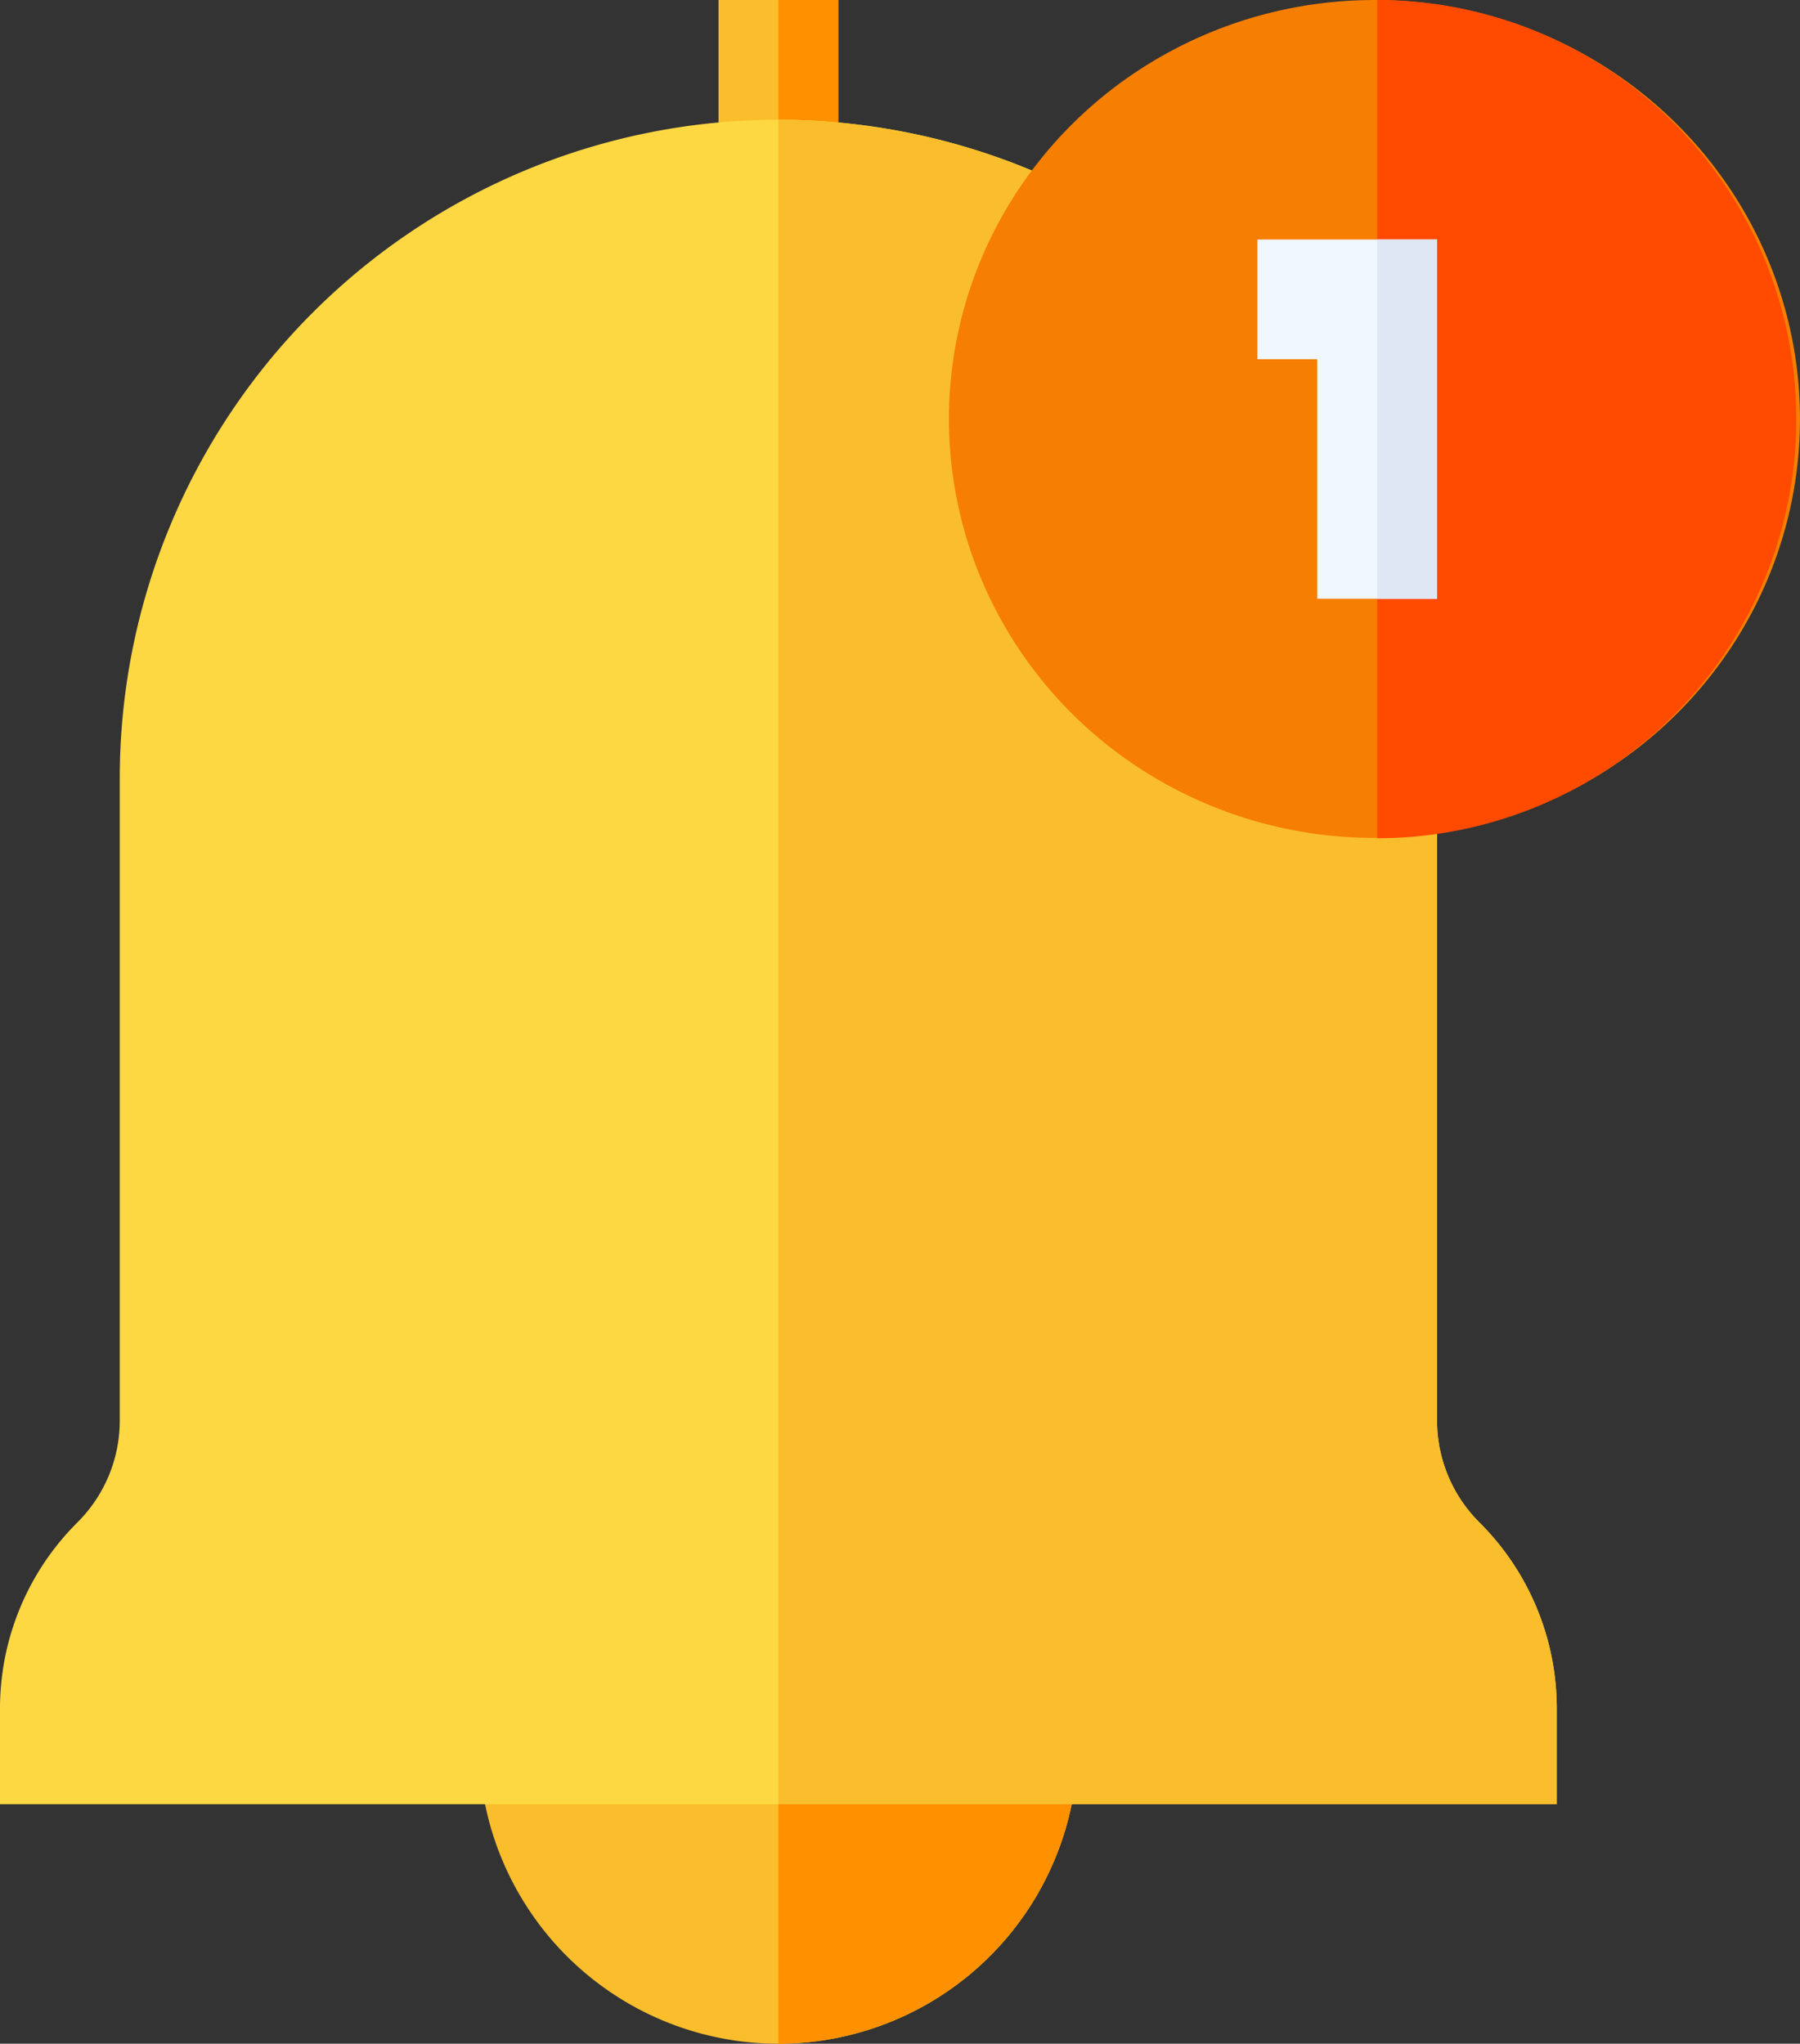
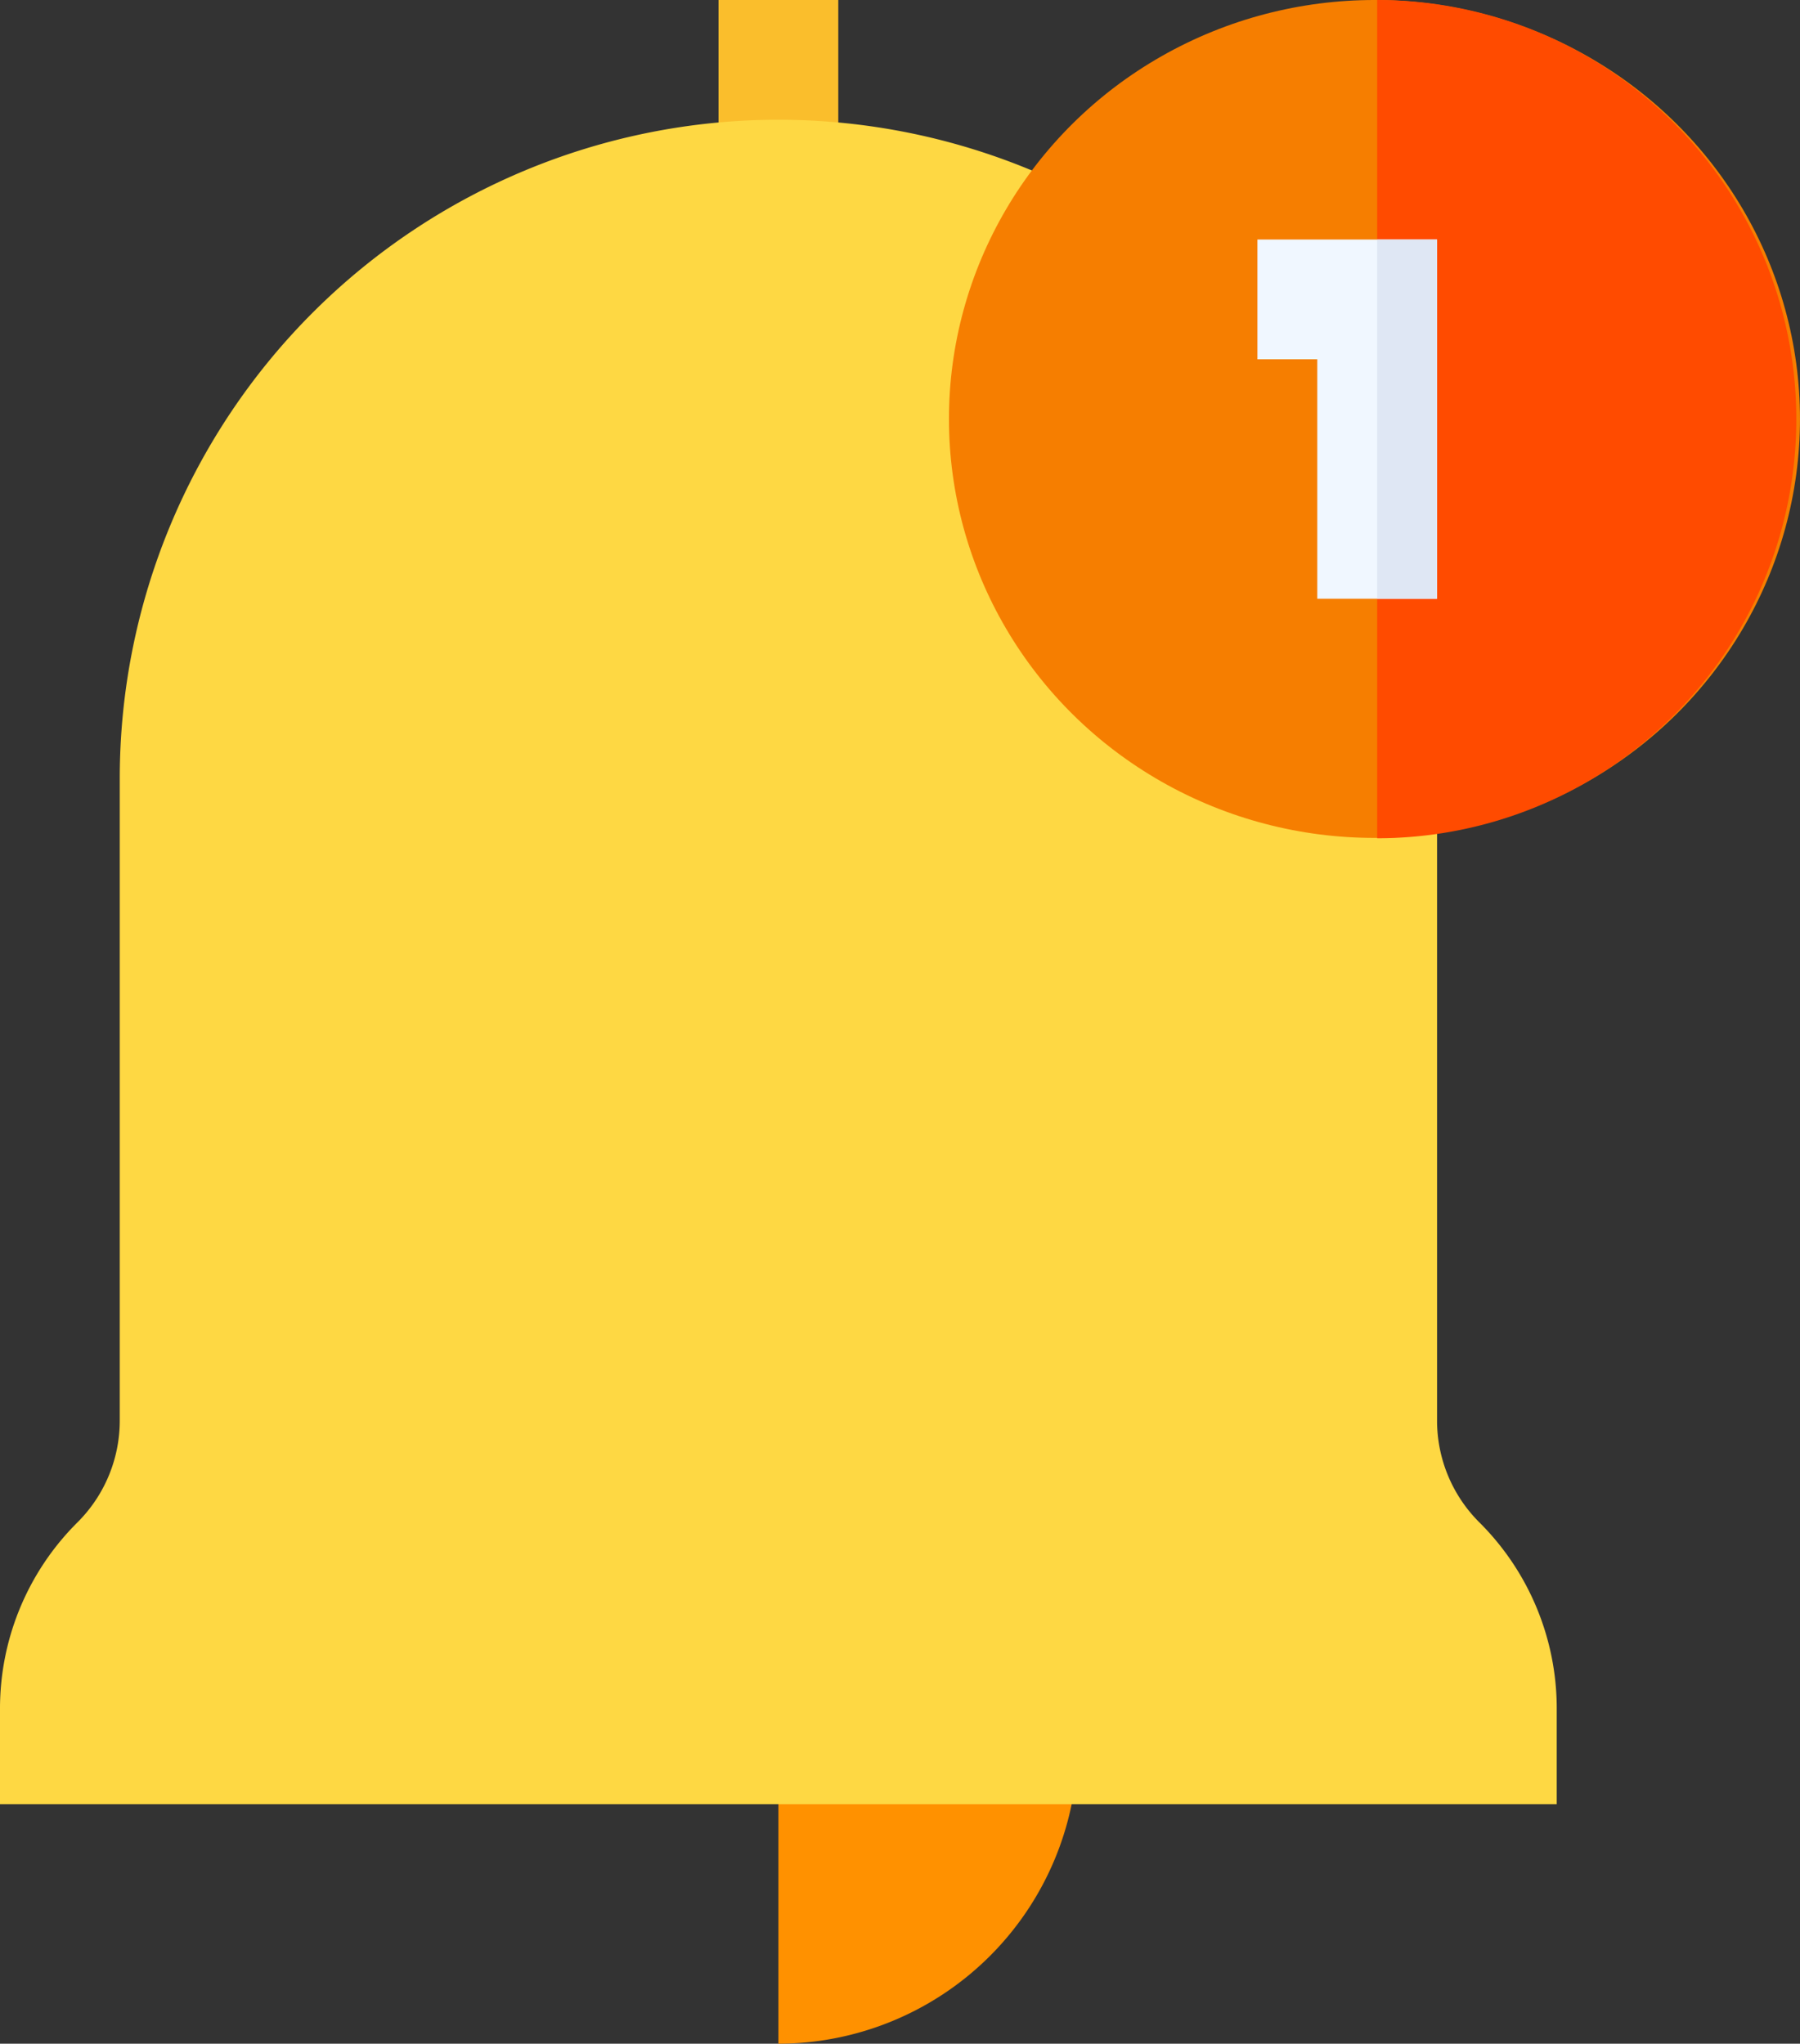
<svg xmlns="http://www.w3.org/2000/svg" id="bell" width="137.48" height="156.101" viewBox="0 0 137.48 156.101">
  <rect x="0" y="0" width="137.48" height="156.101" fill="#333333" stroke="none" />
  <defs>
    <style>
            .cls-1{fill:#fabe2c}.cls-2{fill:#ff9100}
        </style>
  </defs>
  <g id="Group_1872">
    <path id="Path_2206" d="M215.573 0H211v13.72h9.147V0z" class="cls-1" transform="translate(-156.121)" />
-     <path id="Path_2207" d="M226 0h4.573v13.72H226z" class="cls-2" transform="translate(-166.548)" />
-     <path id="Path_2208" d="M173.866 437H151a22.866 22.866 0 0 0 45.733 0z" class="cls-1" transform="translate(-114.414 -303.766)" />
    <path id="Path_2209" d="M248.866 437H226v22.866A22.893 22.893 0 0 0 248.866 437z" class="cls-2" transform="translate(-166.548 -303.766)" />
    <path id="Path_2210" fill="#fed843" d="M143.992 137.135a10.971 10.971 0 0 1-3.233-7.807V80.306a50.306 50.306 0 1 0-100.612 0v49.022a10.969 10.969 0 0 1-3.233 7.807A20.053 20.053 0 0 0 31 151.408v7.253h118.9v-7.253a20.052 20.052 0 0 0-5.908-14.273z" transform="translate(-31 -20.853)" />
-     <path id="Path_2211" d="M285.452 151.408a20.052 20.052 0 0 0-5.913-14.273 10.971 10.971 0 0 1-3.233-7.807V80.306A50.363 50.363 0 0 0 226 30v128.661h59.452z" class="cls-1" transform="translate(-166.548 -20.853)" />
  </g>
  <g id="Group_1873" transform="translate(72.821)">
    <ellipse id="Ellipse_287" cx="32.5" cy="32" fill="#f67e00" rx="32.5" ry="32" transform="translate(-.342)" />
    <path id="Path_2212" fill="#ff4b00" d="M408.013 32.013A32.013 32.013 0 0 0 376 0v64.026a32.013 32.013 0 0 0 32.013-32.013z" transform="translate(-343.636)" />
    <path id="Path_2213" fill="#f0f7ff" d="M355.147 60H346v9.147h4.573V87.44h9.147V60z" transform="translate(-322.783 -41.707)" />
-     <path id="Path_2214" fill="#dfe7f4" d="M376 60h4.573v27.44H376z" transform="translate(-343.636 -41.707)" />
+     <path id="Path_2214" fill="#dfe7f4" d="M376 60h4.573v27.44H376" transform="translate(-343.636 -41.707)" />
  </g>
</svg>